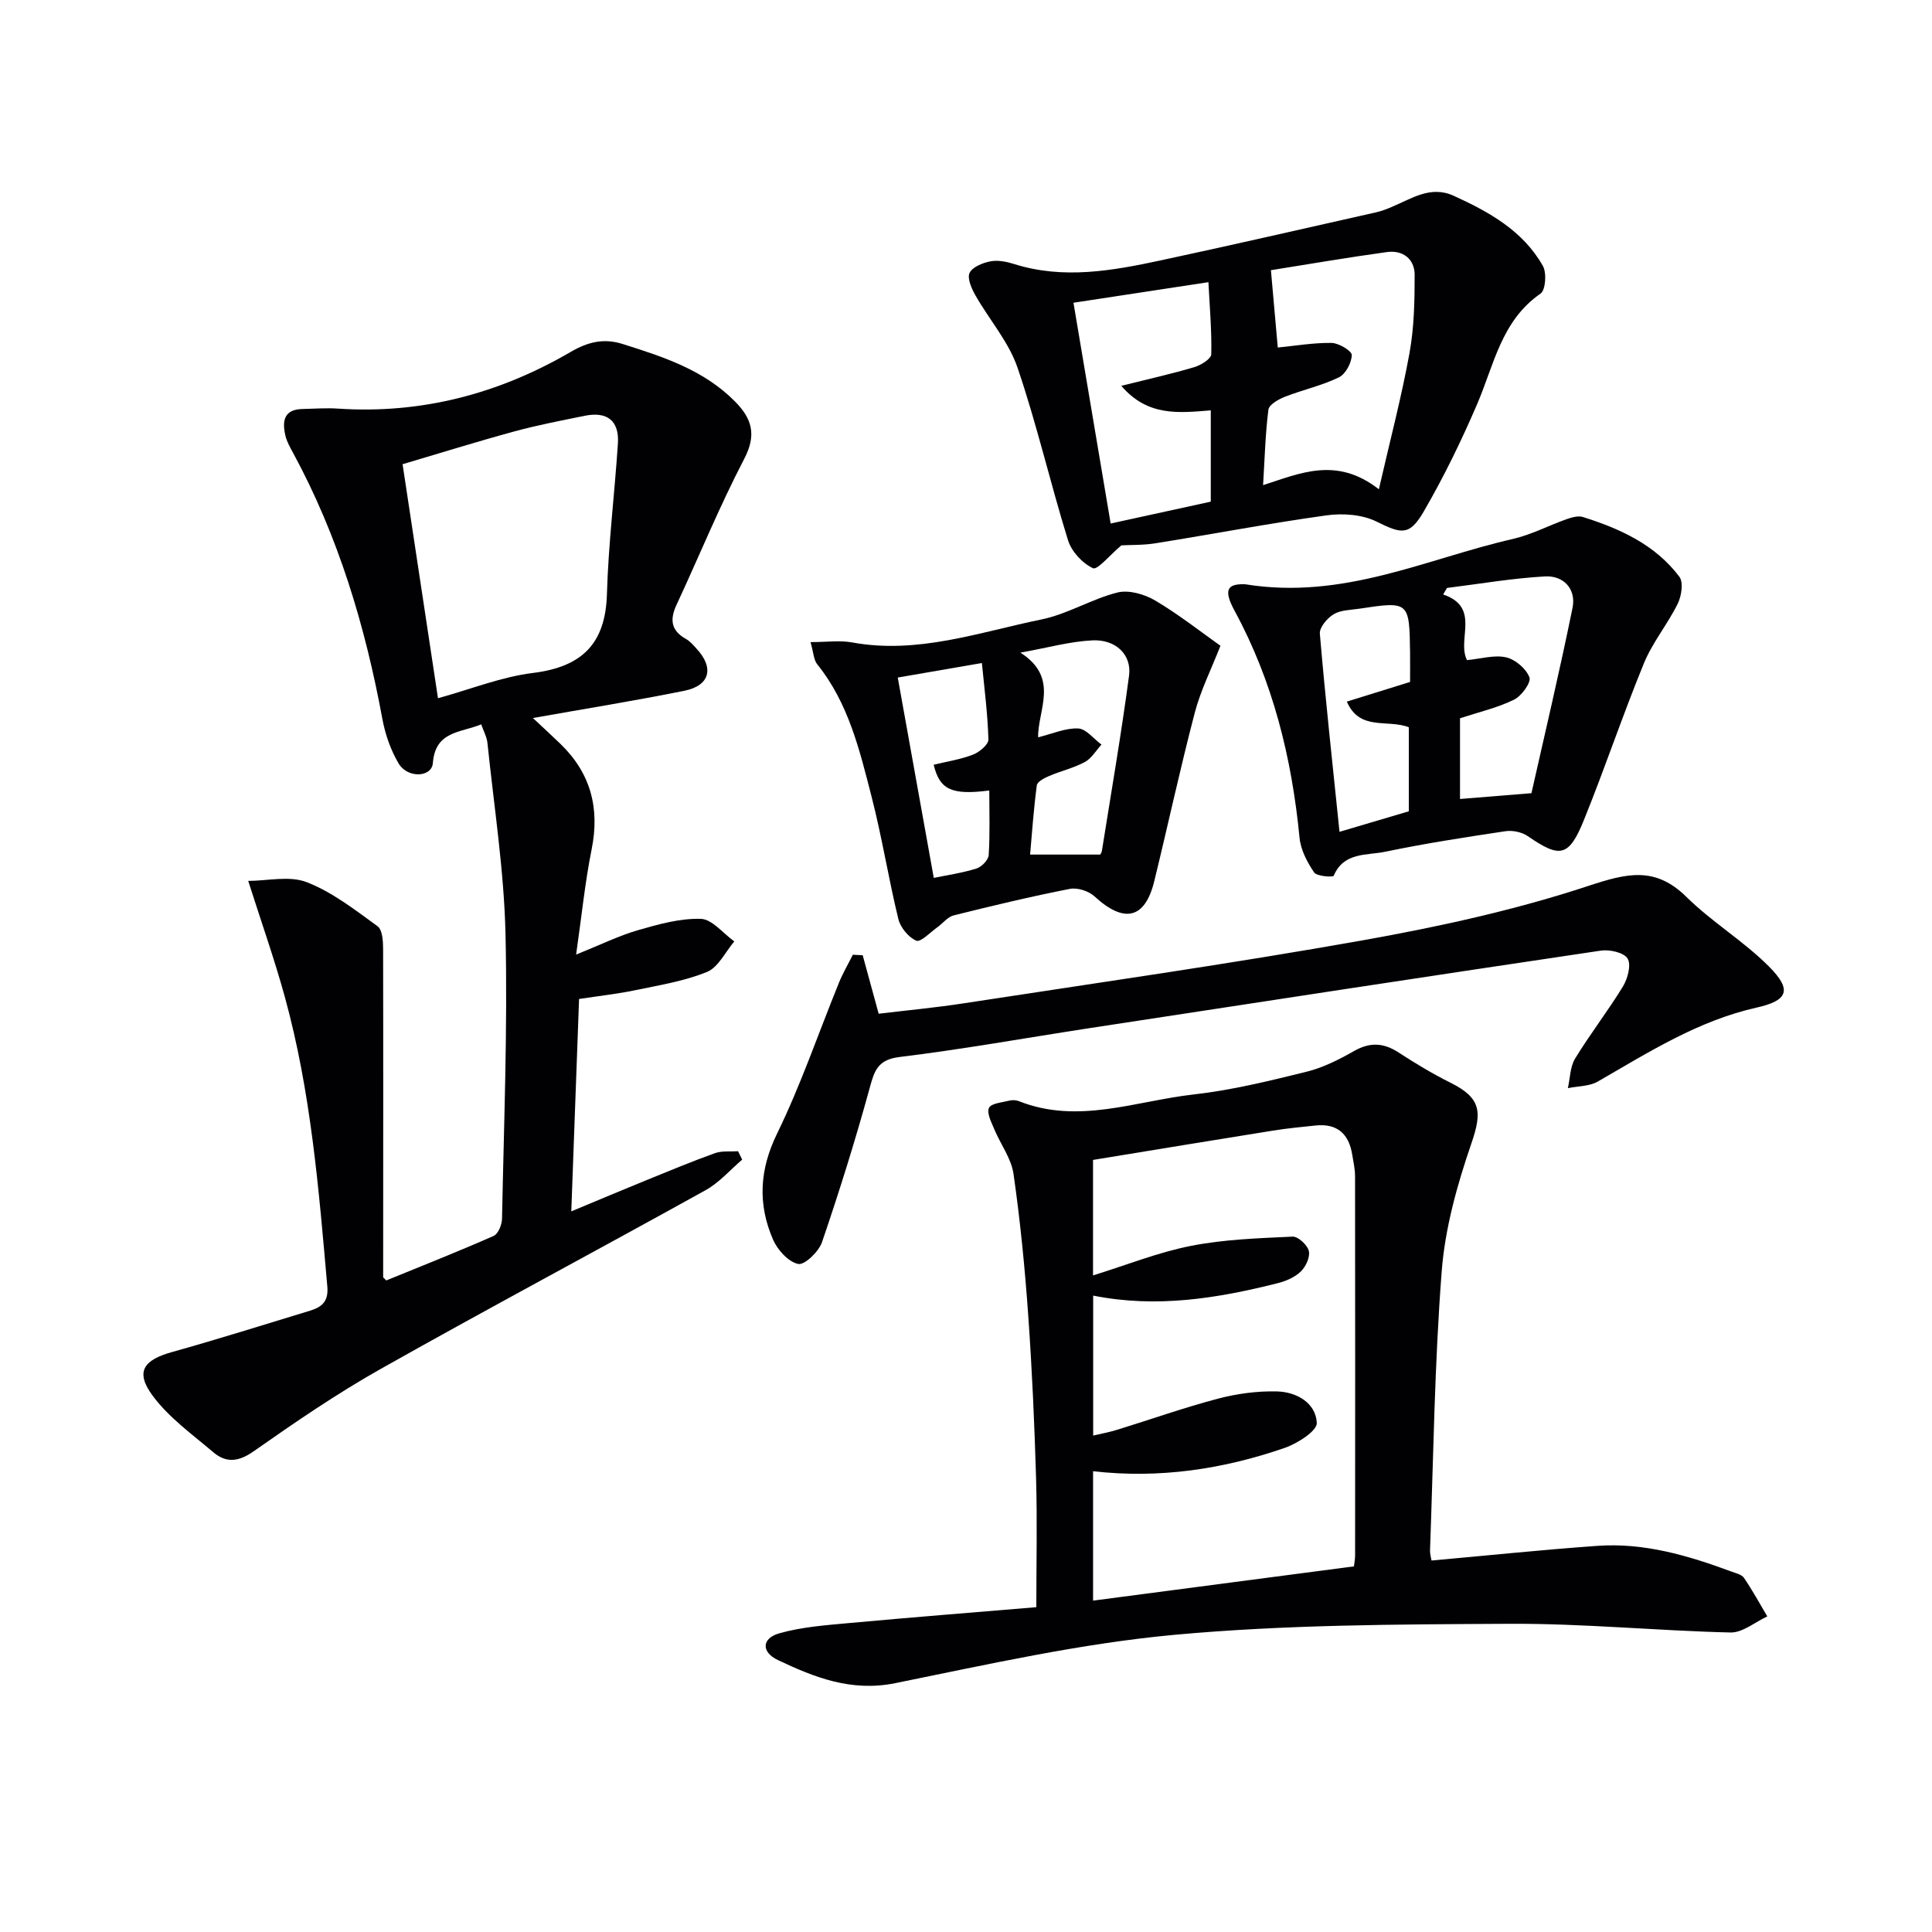
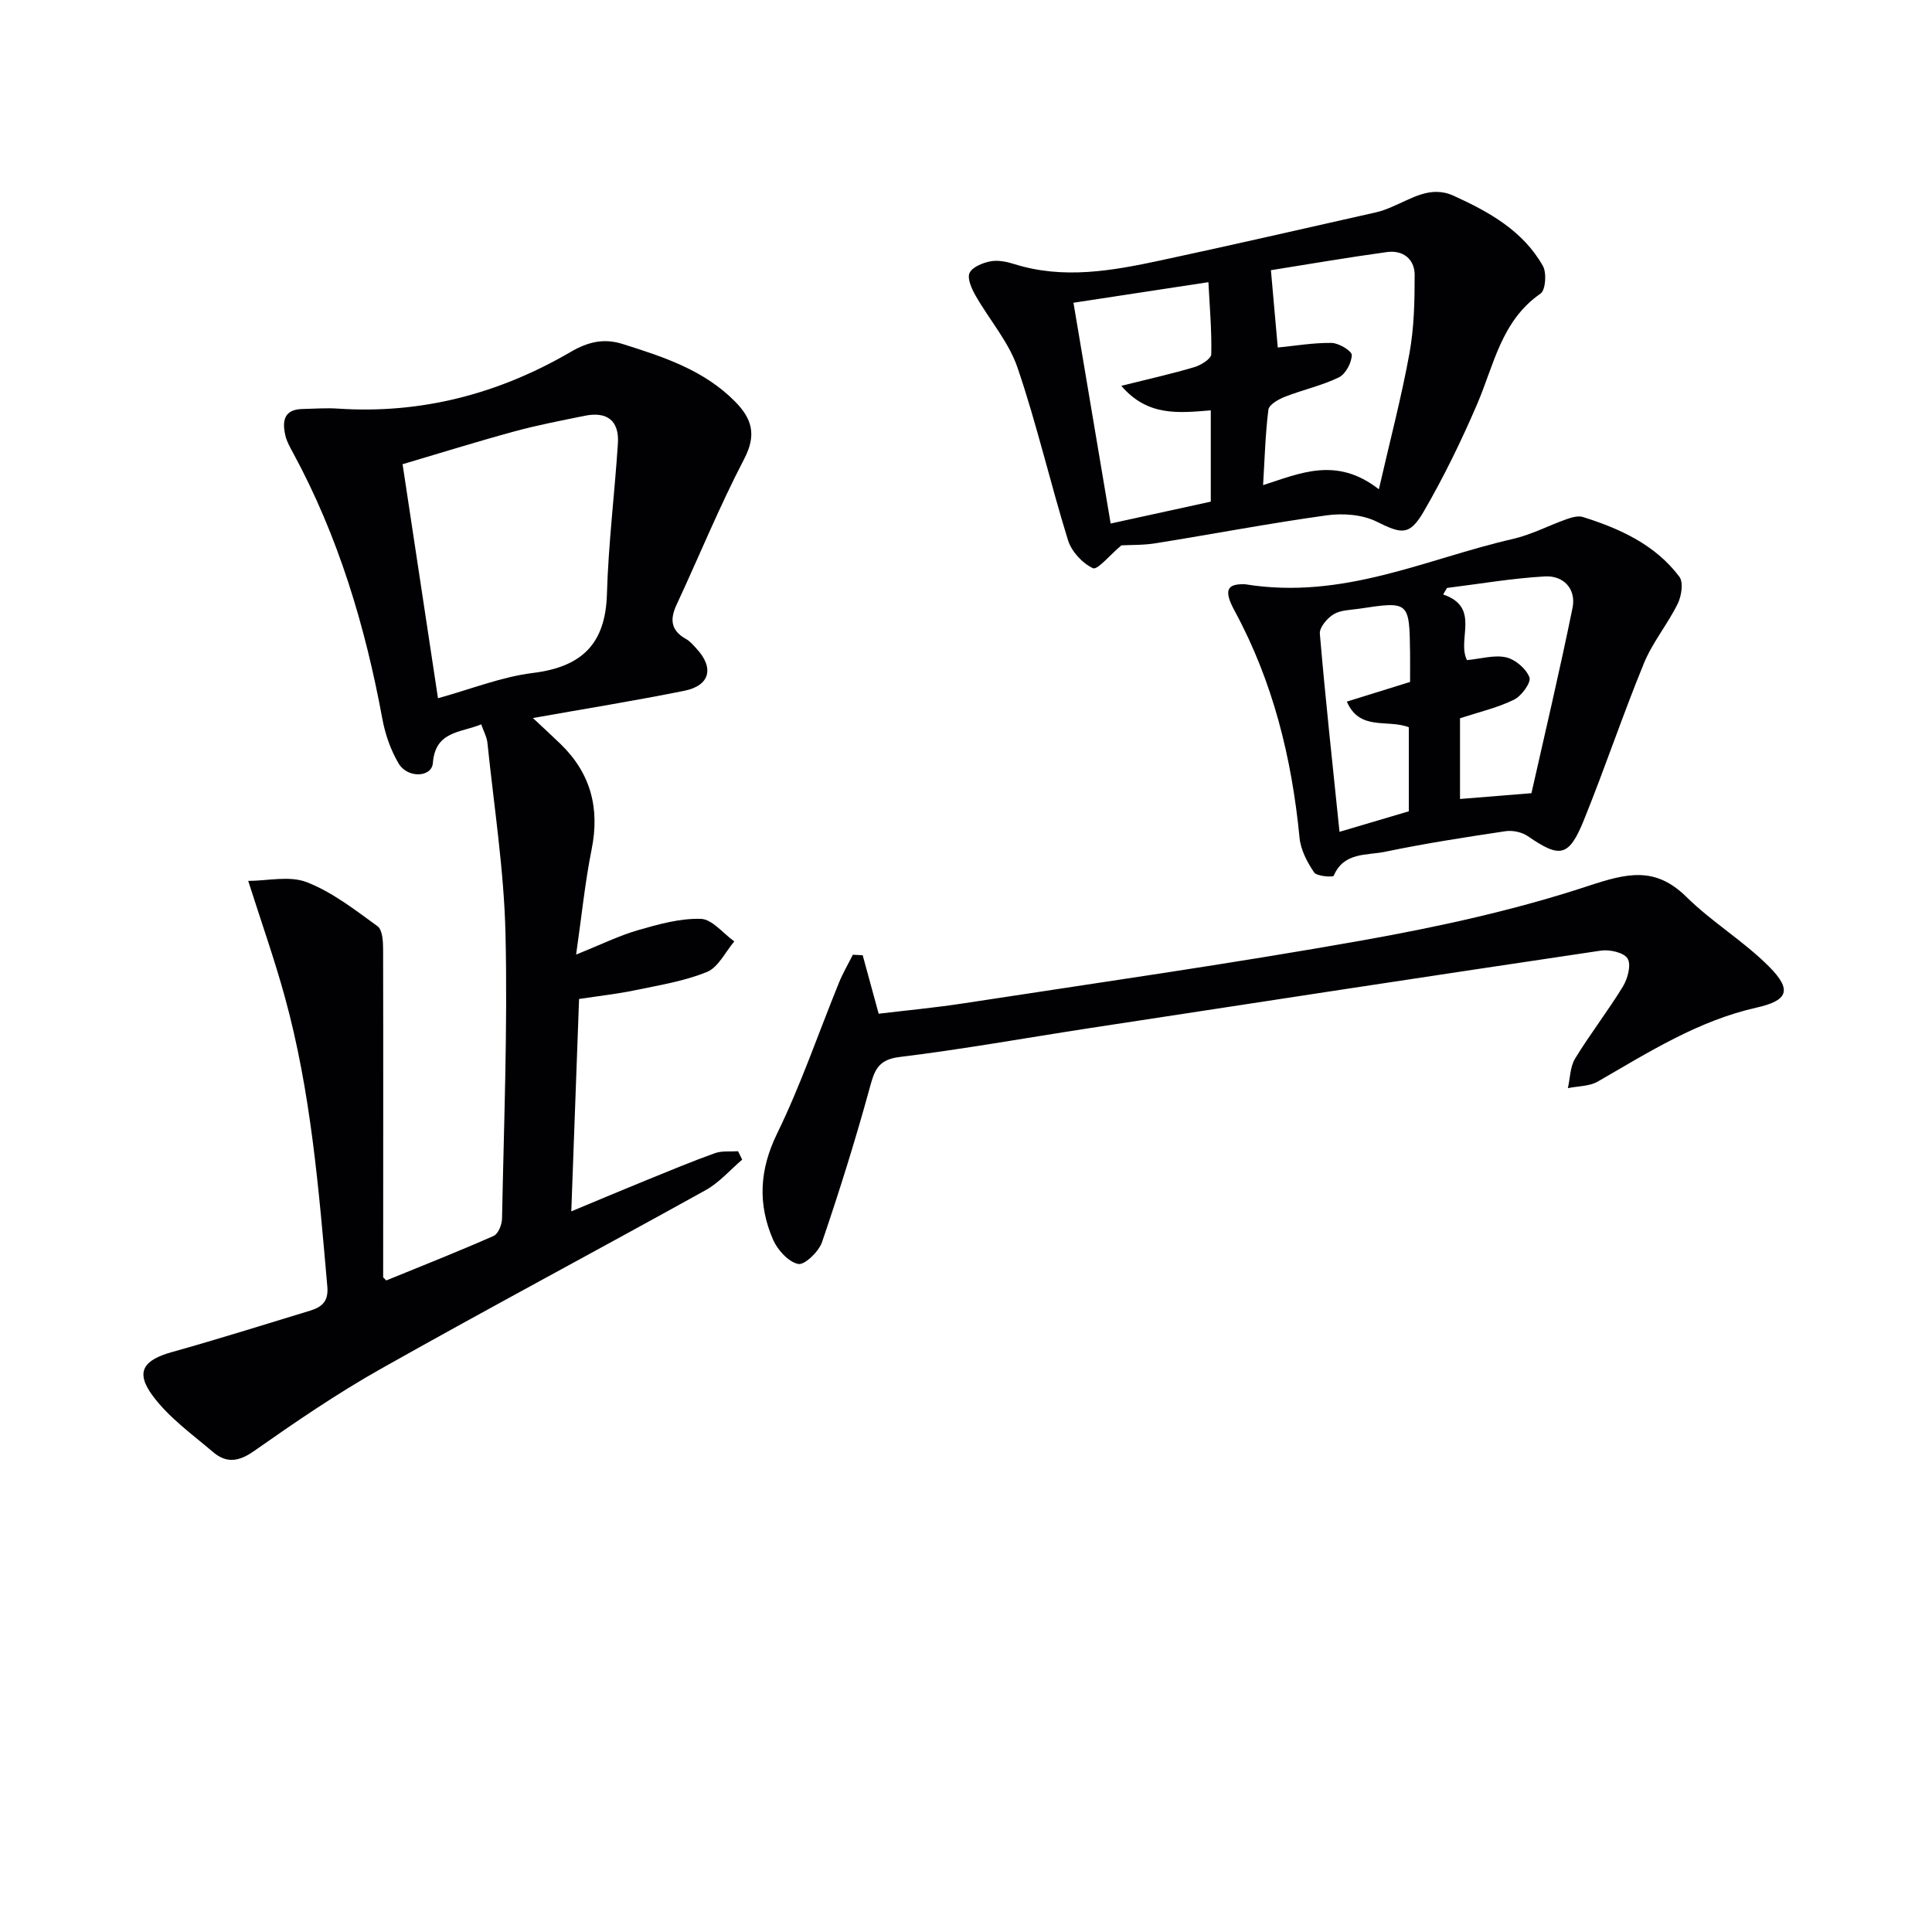
<svg xmlns="http://www.w3.org/2000/svg" enable-background="new 0 0 400 400" viewBox="0 0 400 400">
  <g fill="#010103">
    <path d="m79.98 265.1c7.3-2.98 14.83-5.96 22.23-9.22.94-.41 1.7-2.31 1.73-3.54.38-19.64 1.17-39.29.72-58.92-.3-13.22-2.38-26.4-3.74-39.6-.13-1.25-.8-2.44-1.29-3.85-4.35 1.78-9.5 1.37-10.01 8.01-.23 2.99-5.24 3.21-7.09.09-1.65-2.78-2.78-6.05-3.37-9.25-3.55-19.22-9.1-37.74-18.45-55-.63-1.16-1.32-2.36-1.62-3.62-.68-2.93-.39-5.44 3.53-5.52 2.46-.05 4.93-.25 7.37-.08 17.28 1.15 33.3-3.08 48.13-11.72 3.62-2.11 6.88-2.89 10.79-1.66 8.43 2.66 16.81 5.37 23.27 11.91 3.52 3.56 4.5 6.9 1.9 11.88-5.13 9.84-9.33 20.16-14.02 30.23-1.42 3.05-1.13 5.32 1.96 7.05.85.47 1.53 1.29 2.2 2.02 3.67 3.96 2.78 7.63-2.5 8.7-10.23 2.07-20.54 3.72-31.39 5.65 2.03 1.9 3.9 3.61 5.72 5.37 6.25 6.06 8.16 13.29 6.44 21.83-1.36 6.77-2.05 13.67-3.21 21.77 5.17-2.07 8.89-3.92 12.82-5.05 4.24-1.22 8.69-2.48 13.01-2.34 2.35.08 4.61 3.02 6.92 4.67-1.86 2.18-3.31 5.36-5.66 6.32-4.7 1.92-9.88 2.74-14.9 3.79-3.56.75-7.2 1.14-11.58 1.81-.53 14.41-1.06 28.78-1.61 43.97 5.42-2.26 10.38-4.35 15.36-6.38 4.76-1.94 9.51-3.92 14.35-5.66 1.47-.53 3.21-.3 4.82-.41.28.58.57 1.16.85 1.74-2.5 2.13-4.74 4.75-7.55 6.31-22.38 12.42-44.98 24.45-67.27 37.01-9.11 5.13-17.79 11.08-26.36 17.09-3.13 2.19-5.68 2.41-8.32.17-4.38-3.72-9.23-7.19-12.58-11.74-3.62-4.92-1.89-7.35 4.05-9.01 9.57-2.67 19.06-5.67 28.57-8.56 2.42-.74 3.84-1.89 3.57-4.98-1.77-20.19-3.4-40.39-8.81-60.02-2.15-7.81-4.86-15.47-7.57-23.98 3.96 0 8.53-1.13 12.13.27 5.28 2.05 9.99 5.74 14.65 9.12 1.03.75 1.15 3.17 1.15 4.82.05 22.6.01 45.21.01 67.81-.02.11.17.21.65.7zm10.7-120.54c6.92-1.91 13.17-4.43 19.65-5.23 10.11-1.25 15.04-5.99 15.33-16.36.3-10.39 1.59-20.76 2.27-31.15.31-4.73-2.25-6.67-6.85-5.74-4.87.99-9.76 1.93-14.55 3.23-7.77 2.12-15.46 4.52-23.18 6.8 2.46 16.32 4.82 31.89 7.33 48.45z" />
-     <path d="m296.38 323.09c11.59-1.04 22.97-2.23 34.37-3.04 9.64-.68 18.75 2 27.68 5.31.93.35 2.16.61 2.64 1.32 1.75 2.56 3.24 5.3 4.83 7.98-2.54 1.17-5.11 3.39-7.62 3.33-15.28-.36-30.56-1.89-45.83-1.8-23.11.12-46.31.17-69.28 2.28-19.42 1.79-38.65 6.13-57.82 10.01-9.08 1.84-16.68-1.17-24.31-4.79-3.47-1.65-3.34-4.5.3-5.53 4.71-1.33 9.73-1.69 14.65-2.14 12.72-1.17 25.45-2.17 38.57-3.27 0-9.12.2-17.87-.05-26.6-.33-11.29-.83-22.59-1.63-33.86-.69-9.77-1.65-19.54-3.04-29.23-.46-3.22-2.7-6.17-4-9.3-.59-1.43-1.59-3.33-1.08-4.39.46-.95 2.7-1.11 4.18-1.49.62-.16 1.39-.14 1.98.09 12.26 4.89 24.19-.02 36.18-1.37 7.87-.88 15.66-2.8 23.37-4.7 3.45-.85 6.77-2.53 9.88-4.3 3.31-1.88 6.12-1.71 9.23.32 3.46 2.25 7.01 4.39 10.7 6.23 6.35 3.17 6.62 5.99 4.36 12.57-2.94 8.55-5.46 17.54-6.15 26.49-1.49 19.22-1.71 38.53-2.42 57.81-.01.78.24 1.58.31 2.07zm-70.07 8.3c18.37-2.41 36.07-4.73 54.01-7.09.07-.67.24-1.48.24-2.29.02-26.16.02-52.32-.01-78.48 0-1.48-.34-2.96-.58-4.44-.68-4.29-3.07-6.53-7.56-6.07-2.97.3-5.96.6-8.91 1.07-12.4 1.98-24.78 4.03-37.2 6.06v23.91c7-2.17 13.52-4.79 20.29-6.12 6.88-1.35 13.99-1.58 21.03-1.91 1.14-.05 3.06 1.73 3.36 2.97.3 1.25-.62 3.24-1.65 4.24-1.24 1.2-3.08 2-4.8 2.43-12.47 3.14-25.04 5.2-38.2 2.57v28.98c1.75-.41 3.35-.7 4.9-1.18 6.98-2.15 13.88-4.6 20.93-6.46 3.95-1.04 8.17-1.61 12.25-1.5 4.02.11 8 2.35 8.22 6.51.09 1.65-4.01 4.27-6.64 5.18-12.78 4.42-25.97 6.4-39.68 4.83z" />
    <path d="m232.17 112.91c-2.38 1.99-4.96 5.16-5.88 4.73-2.19-1.01-4.44-3.46-5.17-5.79-3.68-11.86-6.45-24.01-10.46-35.75-1.83-5.35-5.85-9.92-8.71-14.95-.79-1.4-1.74-3.52-1.21-4.64.58-1.24 2.72-2.09 4.31-2.4 1.54-.3 3.34.06 4.9.55 10.22 3.23 20.32 1.4 30.36-.75 14.89-3.19 29.73-6.61 44.59-9.95 1.12-.25 2.22-.68 3.28-1.13 4.09-1.71 8.01-4.47 12.76-2.31 7.35 3.34 14.38 7.25 18.5 14.54.81 1.44.56 5.01-.49 5.73-8.12 5.61-9.62 14.72-13.12 22.87-3.26 7.59-6.9 15.07-11.04 22.21-2.99 5.16-4.65 4.66-9.81 2.11-2.96-1.46-6.98-1.75-10.34-1.28-11.82 1.64-23.55 3.88-35.34 5.77-2.54.42-5.18.33-7.13.44zm53.31-11.61c2.32-10.13 4.68-19.07 6.33-28.14.97-5.3 1.08-10.81 1.08-16.22 0-3.34-2.45-5.21-5.76-4.75-8.3 1.14-16.57 2.57-24 3.75.55 6.17 1 11.32 1.42 16.01 3.69-.36 7.43-1.01 11.16-.95 1.49.03 4.18 1.66 4.16 2.51-.04 1.61-1.27 3.94-2.67 4.62-3.54 1.72-7.49 2.57-11.18 4.02-1.33.52-3.28 1.63-3.41 2.67-.64 5.04-.77 10.15-1.1 15.62 7.59-2.41 15.16-6.02 23.97.86zm-55.53 7.09c6.92-1.51 14.01-3.06 20.73-4.53 0-6.86 0-12.79 0-18.9-6.61.53-13.05 1.32-18.53-5.08 5.61-1.4 10.42-2.47 15.13-3.87 1.36-.4 3.48-1.72 3.5-2.66.11-4.98-.34-9.97-.59-14.93-10.08 1.54-19.01 2.9-27.94 4.26 2.56 15.22 5.06 30.03 7.7 45.71z" />
    <path d="m178.61 197.77c1.05 3.83 2.09 7.65 3.31 12.11 5.62-.68 11.66-1.24 17.65-2.16 27.53-4.23 55.11-8.15 82.52-13.03 15.79-2.81 31.6-6.27 46.79-11.28 7.95-2.62 13.8-4.1 20.28 2.29 5.28 5.21 11.84 9.14 17.08 14.4 4.89 4.9 3.91 7.06-2.59 8.52-12.07 2.71-22.33 9.24-32.84 15.3-1.75 1.01-4.12.94-6.2 1.37.47-2.06.46-4.42 1.5-6.13 3.11-5.1 6.81-9.85 9.92-14.95.98-1.62 1.73-4.47.94-5.76-.76-1.25-3.74-1.91-5.56-1.63-35.28 5.24-70.54 10.64-105.8 16.04-13.12 2.01-26.19 4.37-39.36 5.98-4.63.56-5.24 2.94-6.24 6.59-2.93 10.68-6.24 21.26-9.82 31.74-.67 1.96-3.6 4.79-4.93 4.52-2.03-.42-4.27-2.89-5.2-5.02-3.19-7.34-2.85-14.44.83-21.98 4.93-10.1 8.57-20.83 12.82-31.26.81-1.98 1.9-3.84 2.86-5.76.7.03 1.37.07 2.04.1z" />
    <path d="m257.76 120.96c20.42 3.32 37.55-5.29 55.44-9.37 3.82-.87 7.41-2.78 11.14-4.1 1.06-.37 2.39-.76 3.38-.45 7.69 2.42 14.98 5.73 19.97 12.36.88 1.16.45 4-.34 5.6-2.09 4.24-5.22 8-7 12.34-4.39 10.7-8.07 21.7-12.41 32.42-3.12 7.69-4.95 7.96-11.62 3.36-1.22-.84-3.14-1.25-4.61-1.03-8.35 1.25-16.7 2.54-24.95 4.26-3.78.79-8.54.02-10.63 4.97-.14.33-3.5.13-4.06-.7-1.43-2.11-2.77-4.66-3.01-7.15-1.61-16.53-5.49-32.34-13.47-47.05-2.36-4.37-1.45-5.57 2.17-5.46zm44.52 27.75v16.71c4.45-.36 8.71-.71 14.79-1.2 2.63-11.71 5.79-25.01 8.51-38.39.78-3.86-1.84-6.71-5.71-6.49-6.79.38-13.53 1.55-20.29 2.39-.26.45-.53.9-.79 1.35 7.84 2.66 2.78 9.31 4.93 13.59 2.94-.28 5.69-1.13 8.12-.57 1.91.44 4.14 2.35 4.81 4.14.4 1.05-1.62 3.85-3.17 4.61-3.37 1.67-7.13 2.53-11.2 3.86zm-24.95 23.51c5.06-1.5 9.76-2.89 14.35-4.25 0-6.17 0-11.92 0-17.4-4.43-1.72-10.17.85-12.83-5.31 4.51-1.4 8.71-2.71 13.09-4.07 0-2.07.02-4.05 0-6.03-.14-10.66-.19-10.7-10.54-9.13-1.8.27-3.83.26-5.29 1.15-1.33.8-2.96 2.73-2.85 4.02 1.15 13.52 2.63 27.01 4.07 41.02z" />
-     <path d="m167.81 132.94c3.41 0 6.09-.4 8.62.07 13.58 2.49 26.29-2.12 39.19-4.76 5.4-1.1 10.36-4.23 15.74-5.58 2.36-.59 5.61.36 7.83 1.67 4.98 2.96 9.56 6.58 13.49 9.36-1.91 4.89-4.11 9.25-5.32 13.88-3.03 11.56-5.54 23.24-8.38 34.85-1.92 7.85-6.24 8.8-12.37 3.16-1.2-1.11-3.52-1.86-5.09-1.56-8.07 1.58-16.08 3.5-24.07 5.49-1.25.31-2.24 1.65-3.38 2.46-1.47 1.04-3.46 3.16-4.36 2.78-1.62-.69-3.29-2.73-3.72-4.5-2.04-8.38-3.38-16.93-5.53-25.28-2.47-9.61-4.77-19.37-11.23-27.41-.77-.92-.79-2.43-1.42-4.63zm59.97 43.99c-.05.09.29-.33.36-.79 1.92-12.09 4.01-24.15 5.62-36.28.57-4.3-2.75-7.51-7.57-7.28-4.64.22-9.23 1.52-14.93 2.54 8.16 5.21 3.6 11.82 3.67 17.53 2.95-.72 5.65-1.95 8.29-1.83 1.66.07 3.23 2.16 4.83 3.34-1.13 1.23-2.05 2.85-3.43 3.6-2.31 1.25-4.95 1.85-7.38 2.89-.99.42-2.48 1.18-2.58 1.95-.66 5-1.01 10.03-1.39 14.33zm-41.91-36.65c2.51 13.96 4.96 27.59 7.46 41.48 2.79-.58 5.88-1.02 8.83-1.94 1.07-.33 2.47-1.77 2.54-2.78.28-4.42.12-8.87.12-13.38-7.84 1.02-10.29-.2-11.51-5.33 2.72-.66 5.54-1.09 8.14-2.09 1.32-.51 3.22-2.09 3.19-3.14-.15-5.33-.85-10.65-1.35-15.83-6.44 1.11-11.8 2.04-17.42 3.01z" />
  </g>
</svg>